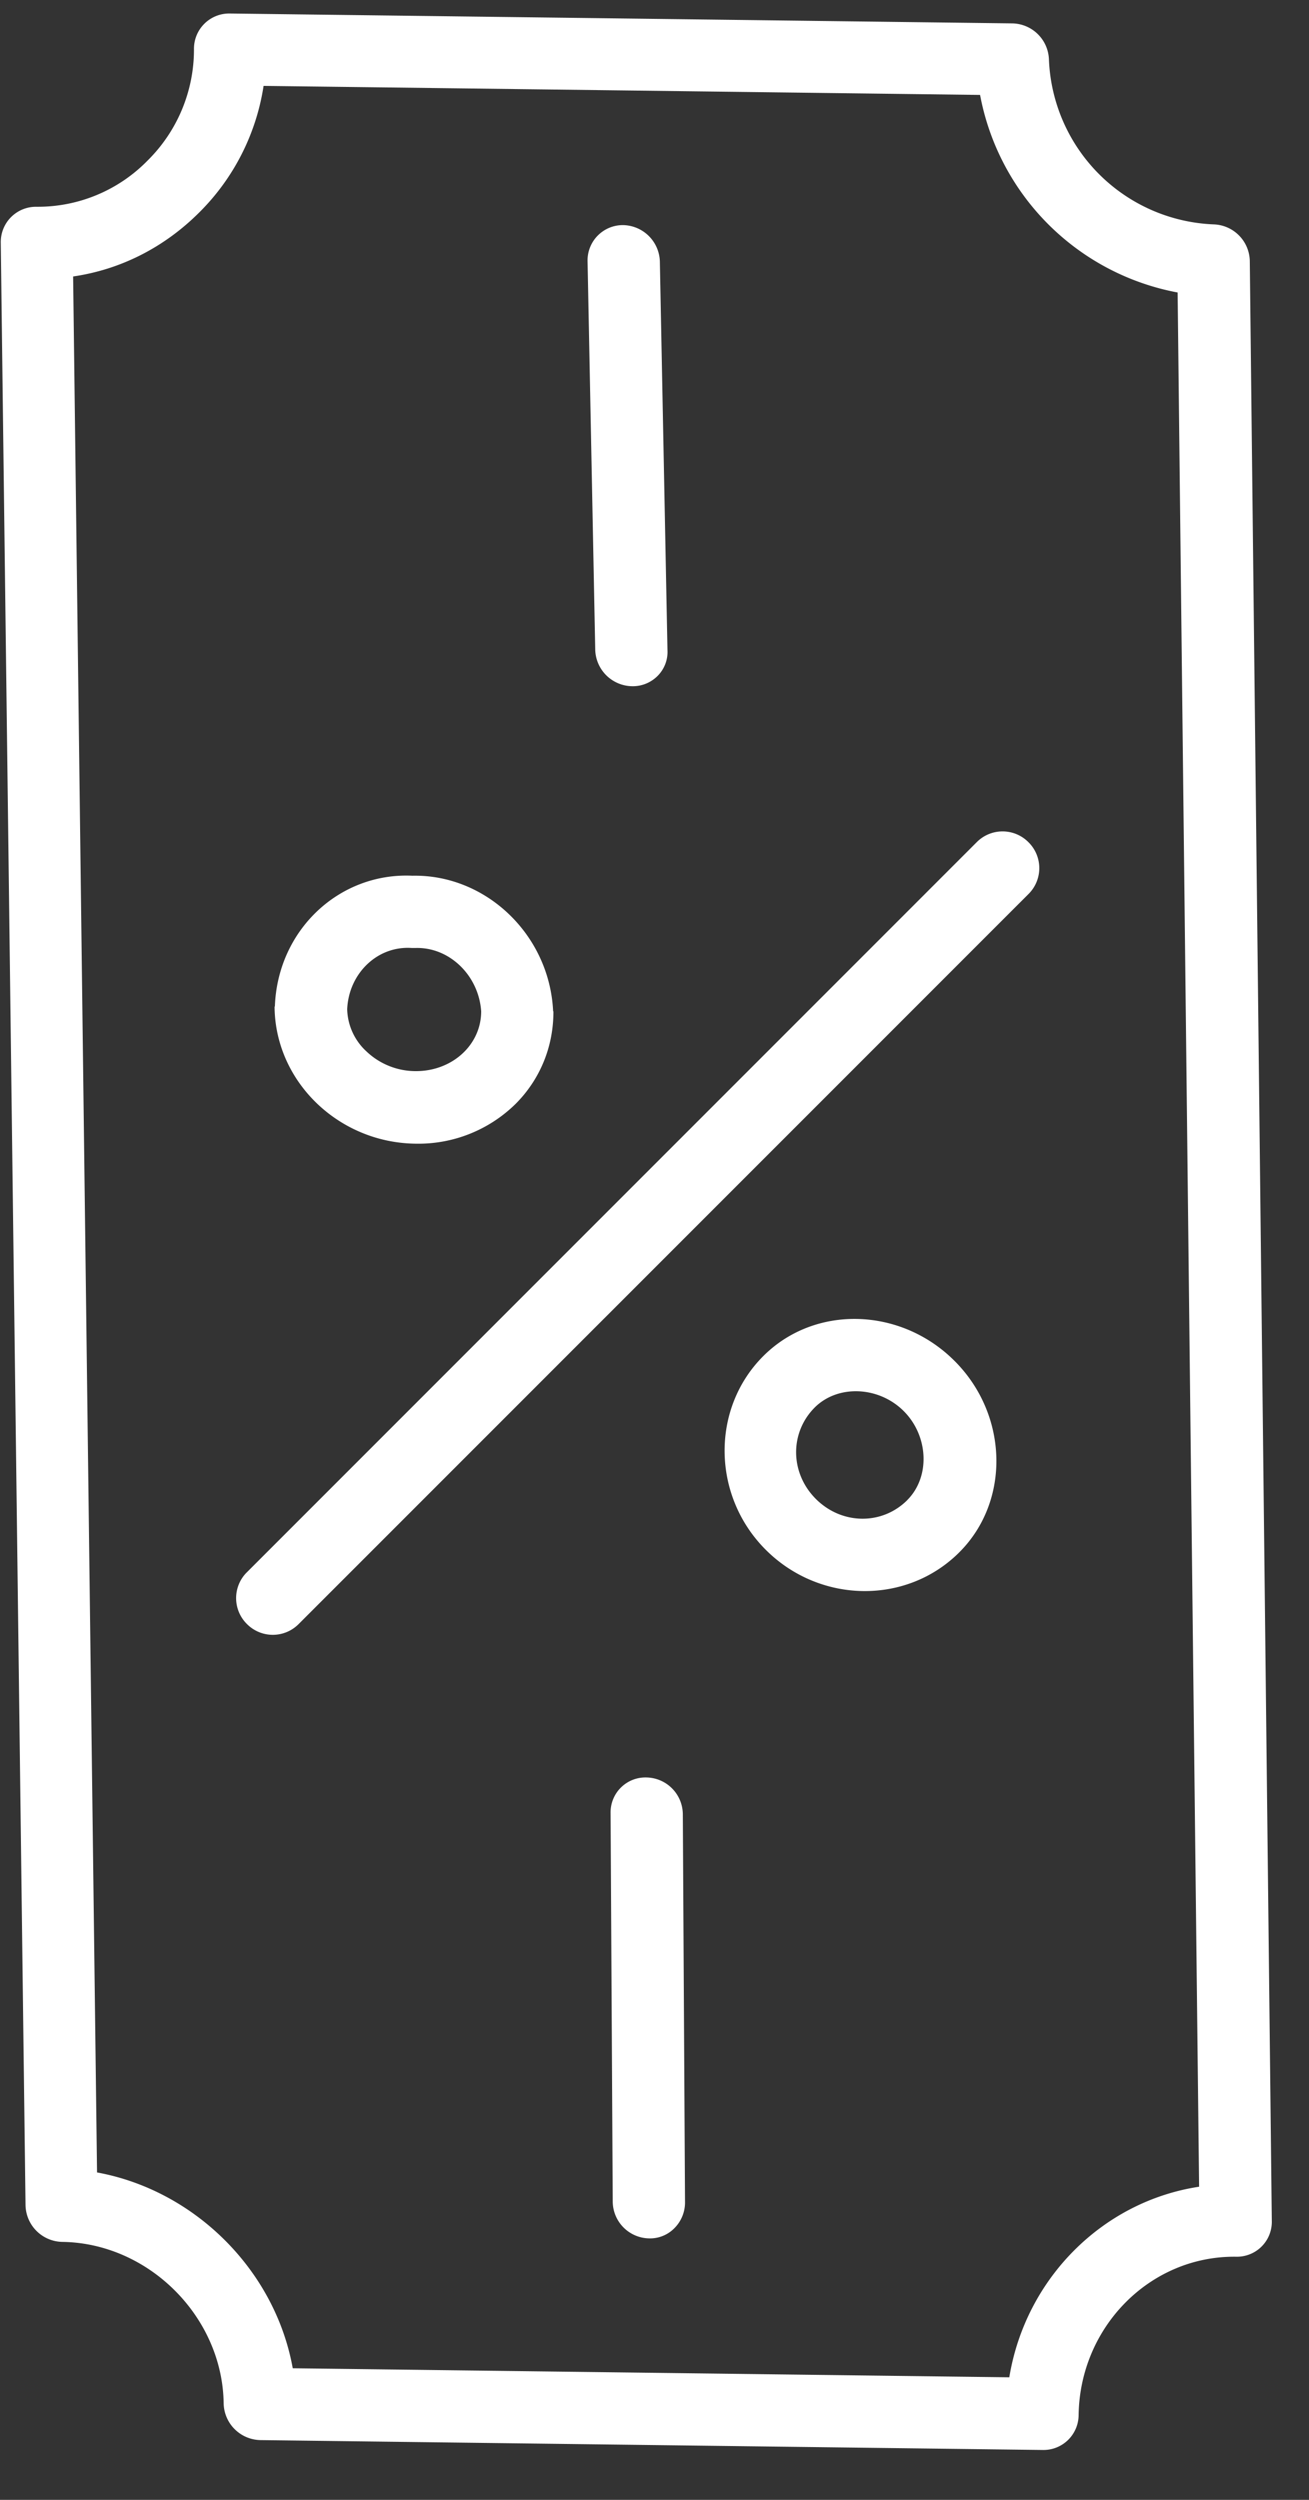
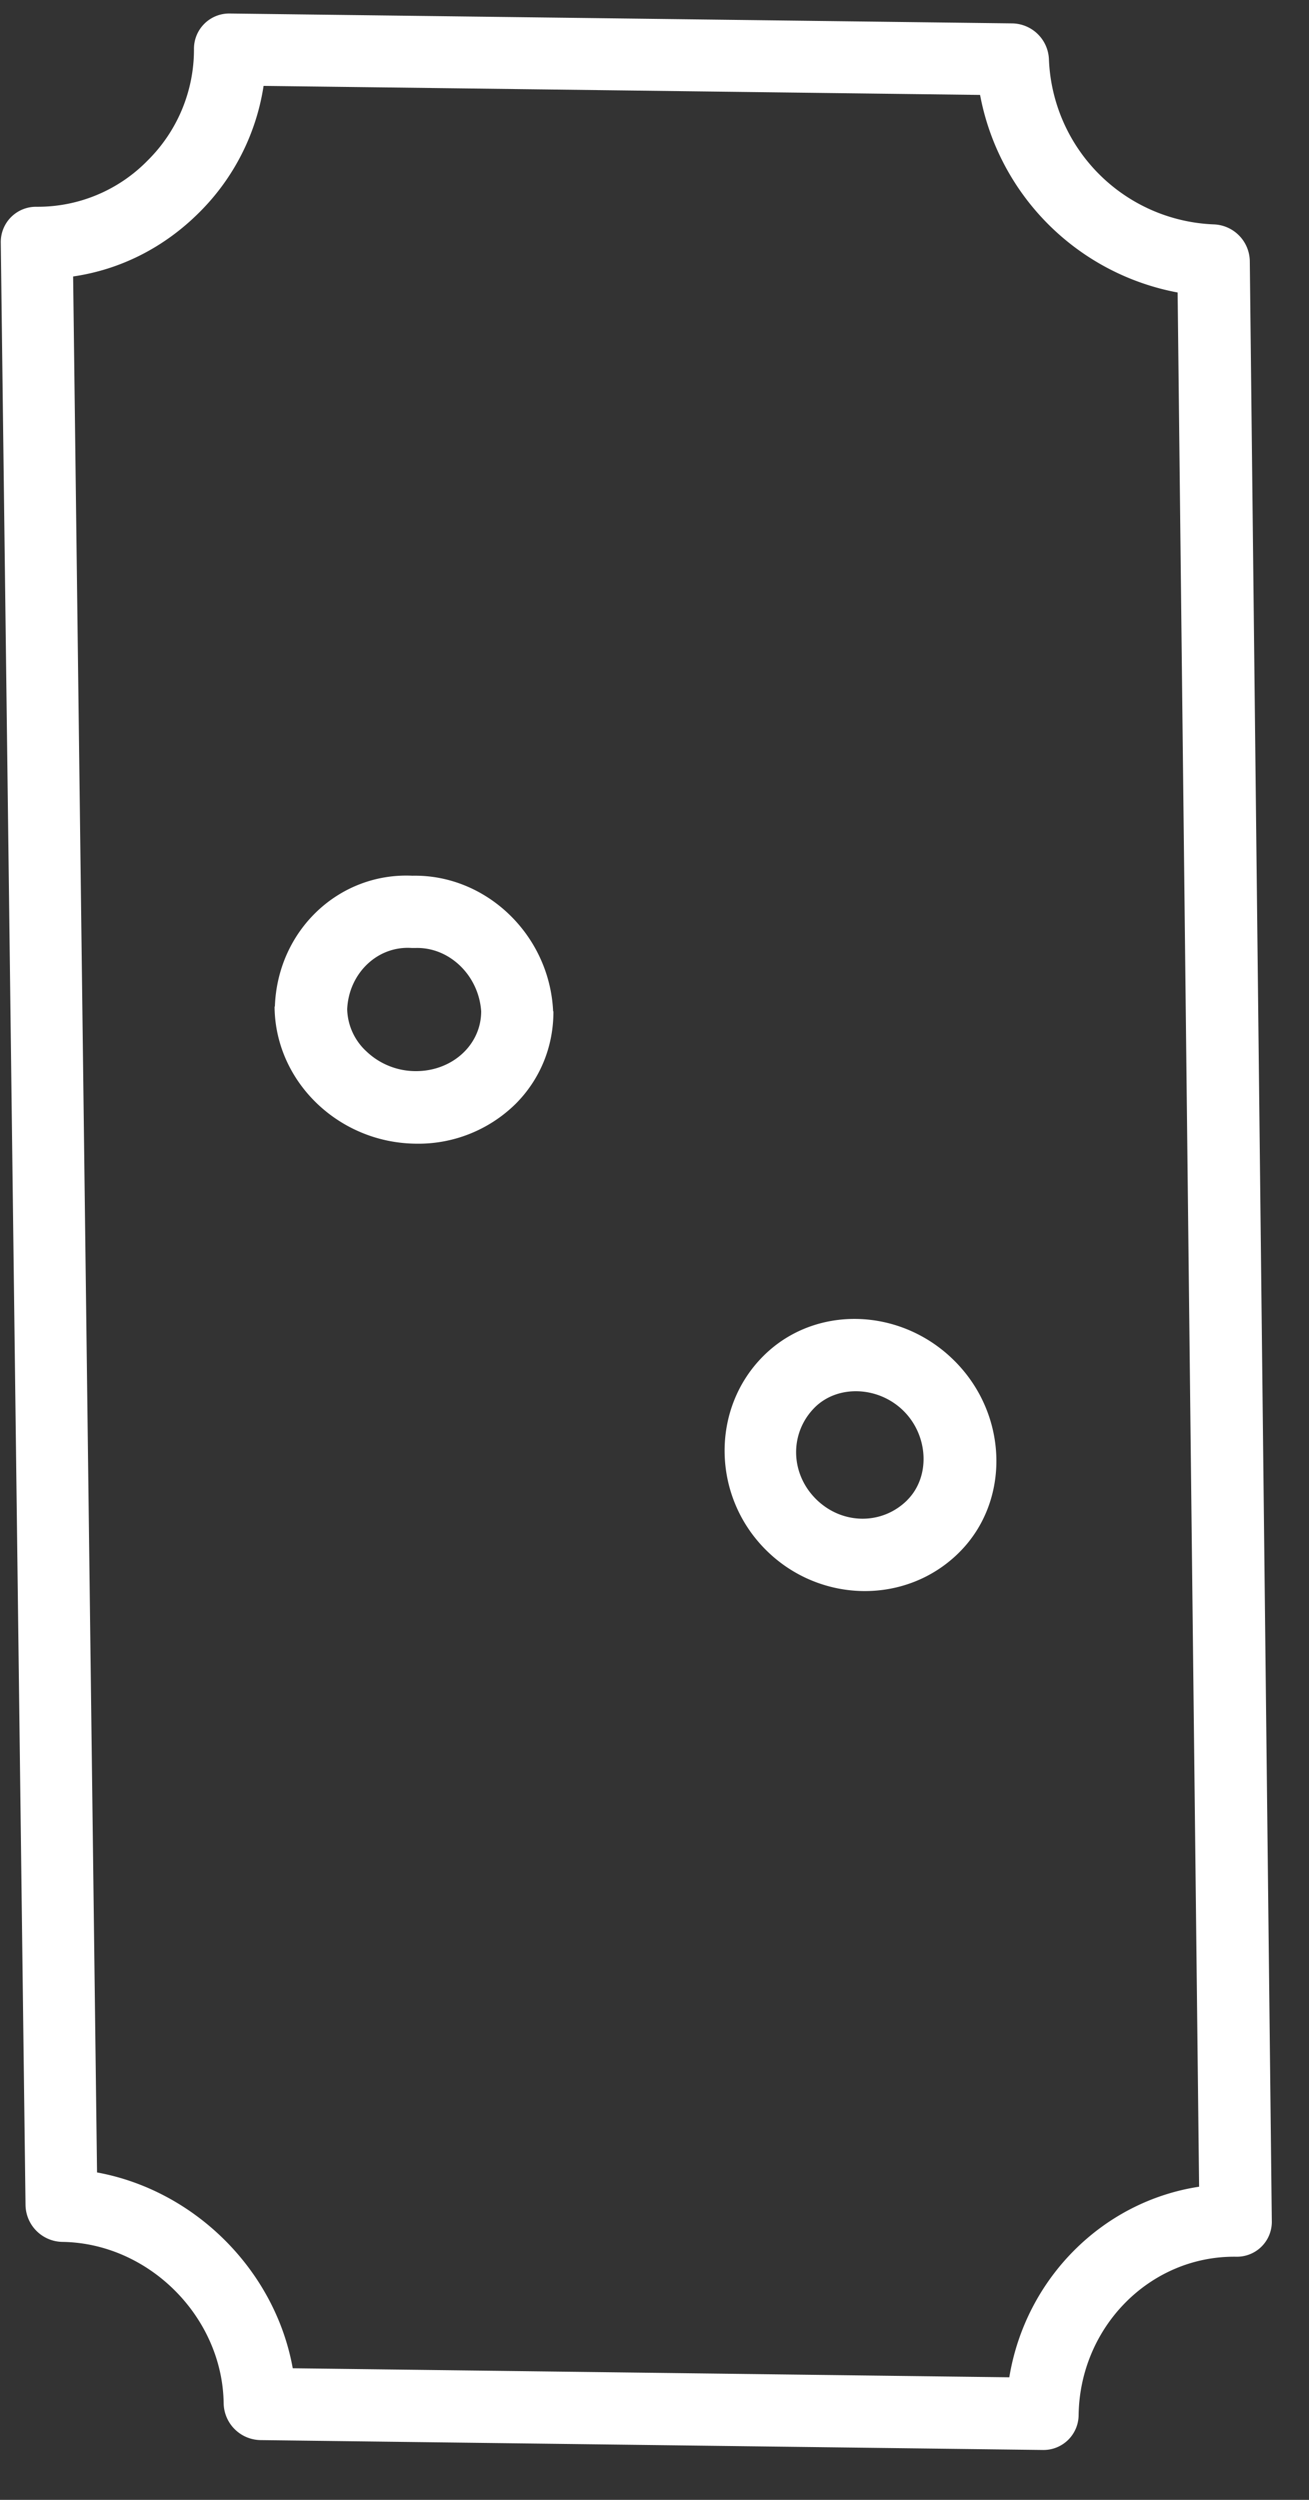
<svg xmlns="http://www.w3.org/2000/svg" width="22" height="42">
  <rect width="100%" height="100%" fill="#333333" stroke="none" />
  <g fill="#FFF" fill-rule="evenodd">
-     <path d="M16.425 14.14L4.14 26.425a.612.612 0 00.01.86.612.612 0 00.86.01L17.296 15.01a.612.612 0 00-.011-.86.612.612 0 00-.86-.01z" />
    <path d="M12.828 22.784c-.882.882-.864 2.349.042 3.254.905.905 2.366.93 3.254.041.86-.86.824-2.31-.081-3.214-.905-.906-2.35-.947-3.215-.081zm2.42 2.42c-.425.423-1.1.415-1.536-.02-.435-.435-.443-1.111-.02-1.536.391-.39 1.079-.358 1.497.06.417.417.449 1.105.059 1.495zm-6.58-6.66c.401-.402.635-.949.633-1.55-.006-.006-.006-.017-.006-.029-.073-1.272-1.134-2.277-2.365-2.252-1.233-.056-2.263.916-2.31 2.193-.006.006-.005.017-.005.029.021 1.243 1.077 2.265 2.371 2.28a2.33 2.33 0 001.682-.671zm-2.833-1.588c.027-.607.514-1.07 1.087-1.029h.057c.567-.02 1.066.455 1.108 1.063.001.567-.492 1.013-1.11 1.006a1.202 1.202 0 01-.818-.331.997.997 0 01-.324-.71z" fill-rule="nonzero" />
    <path d="M17.629.997a.628.628 0 00-.615-.604L3.86.227a.592.592 0 00-.6.6 2.62 2.62 0 01-.778 1.869 2.58 2.58 0 01-1.87.778.592.592 0 00-.599.6l.416 32.977a.63.63 0 00.615.615c1.455.018 2.697 1.26 2.715 2.715a.63.63 0 00.615.615l13.154.166a.59.59 0 00.6-.588c.022-1.483 1.204-2.677 2.647-2.659a.586.586 0 00.6-.6l-.37-32.93a.628.628 0 00-.603-.615A2.887 2.887 0 0117.629.997zm2.163 3.917l.361 31.825c-1.629.248-2.919 1.55-3.19 3.202L4.92 39.789c-.295-1.642-1.641-2.988-3.289-3.29L1.229 4.645c.8-.116 1.535-.49 2.123-1.079A3.806 3.806 0 004.43 1.443l12.042.152a4.155 4.155 0 003.319 3.319z" fill-rule="nonzero" />
-     <path d="M9.875 4.388l.129 6.531a.63.63 0 00.62.61.586.586 0 00.428-.173.569.569 0 00.166-.433l-.128-6.532a.63.63 0 00-.62-.609.593.593 0 00-.595.606zm.387 26.068l.036 6.53a.623.623 0 00.61.621.573.573 0 00.427-.172.611.611 0 00.178-.422l-.037-6.53a.623.623 0 00-.609-.62.586.586 0 00-.605.593z" />
  </g>
</svg>